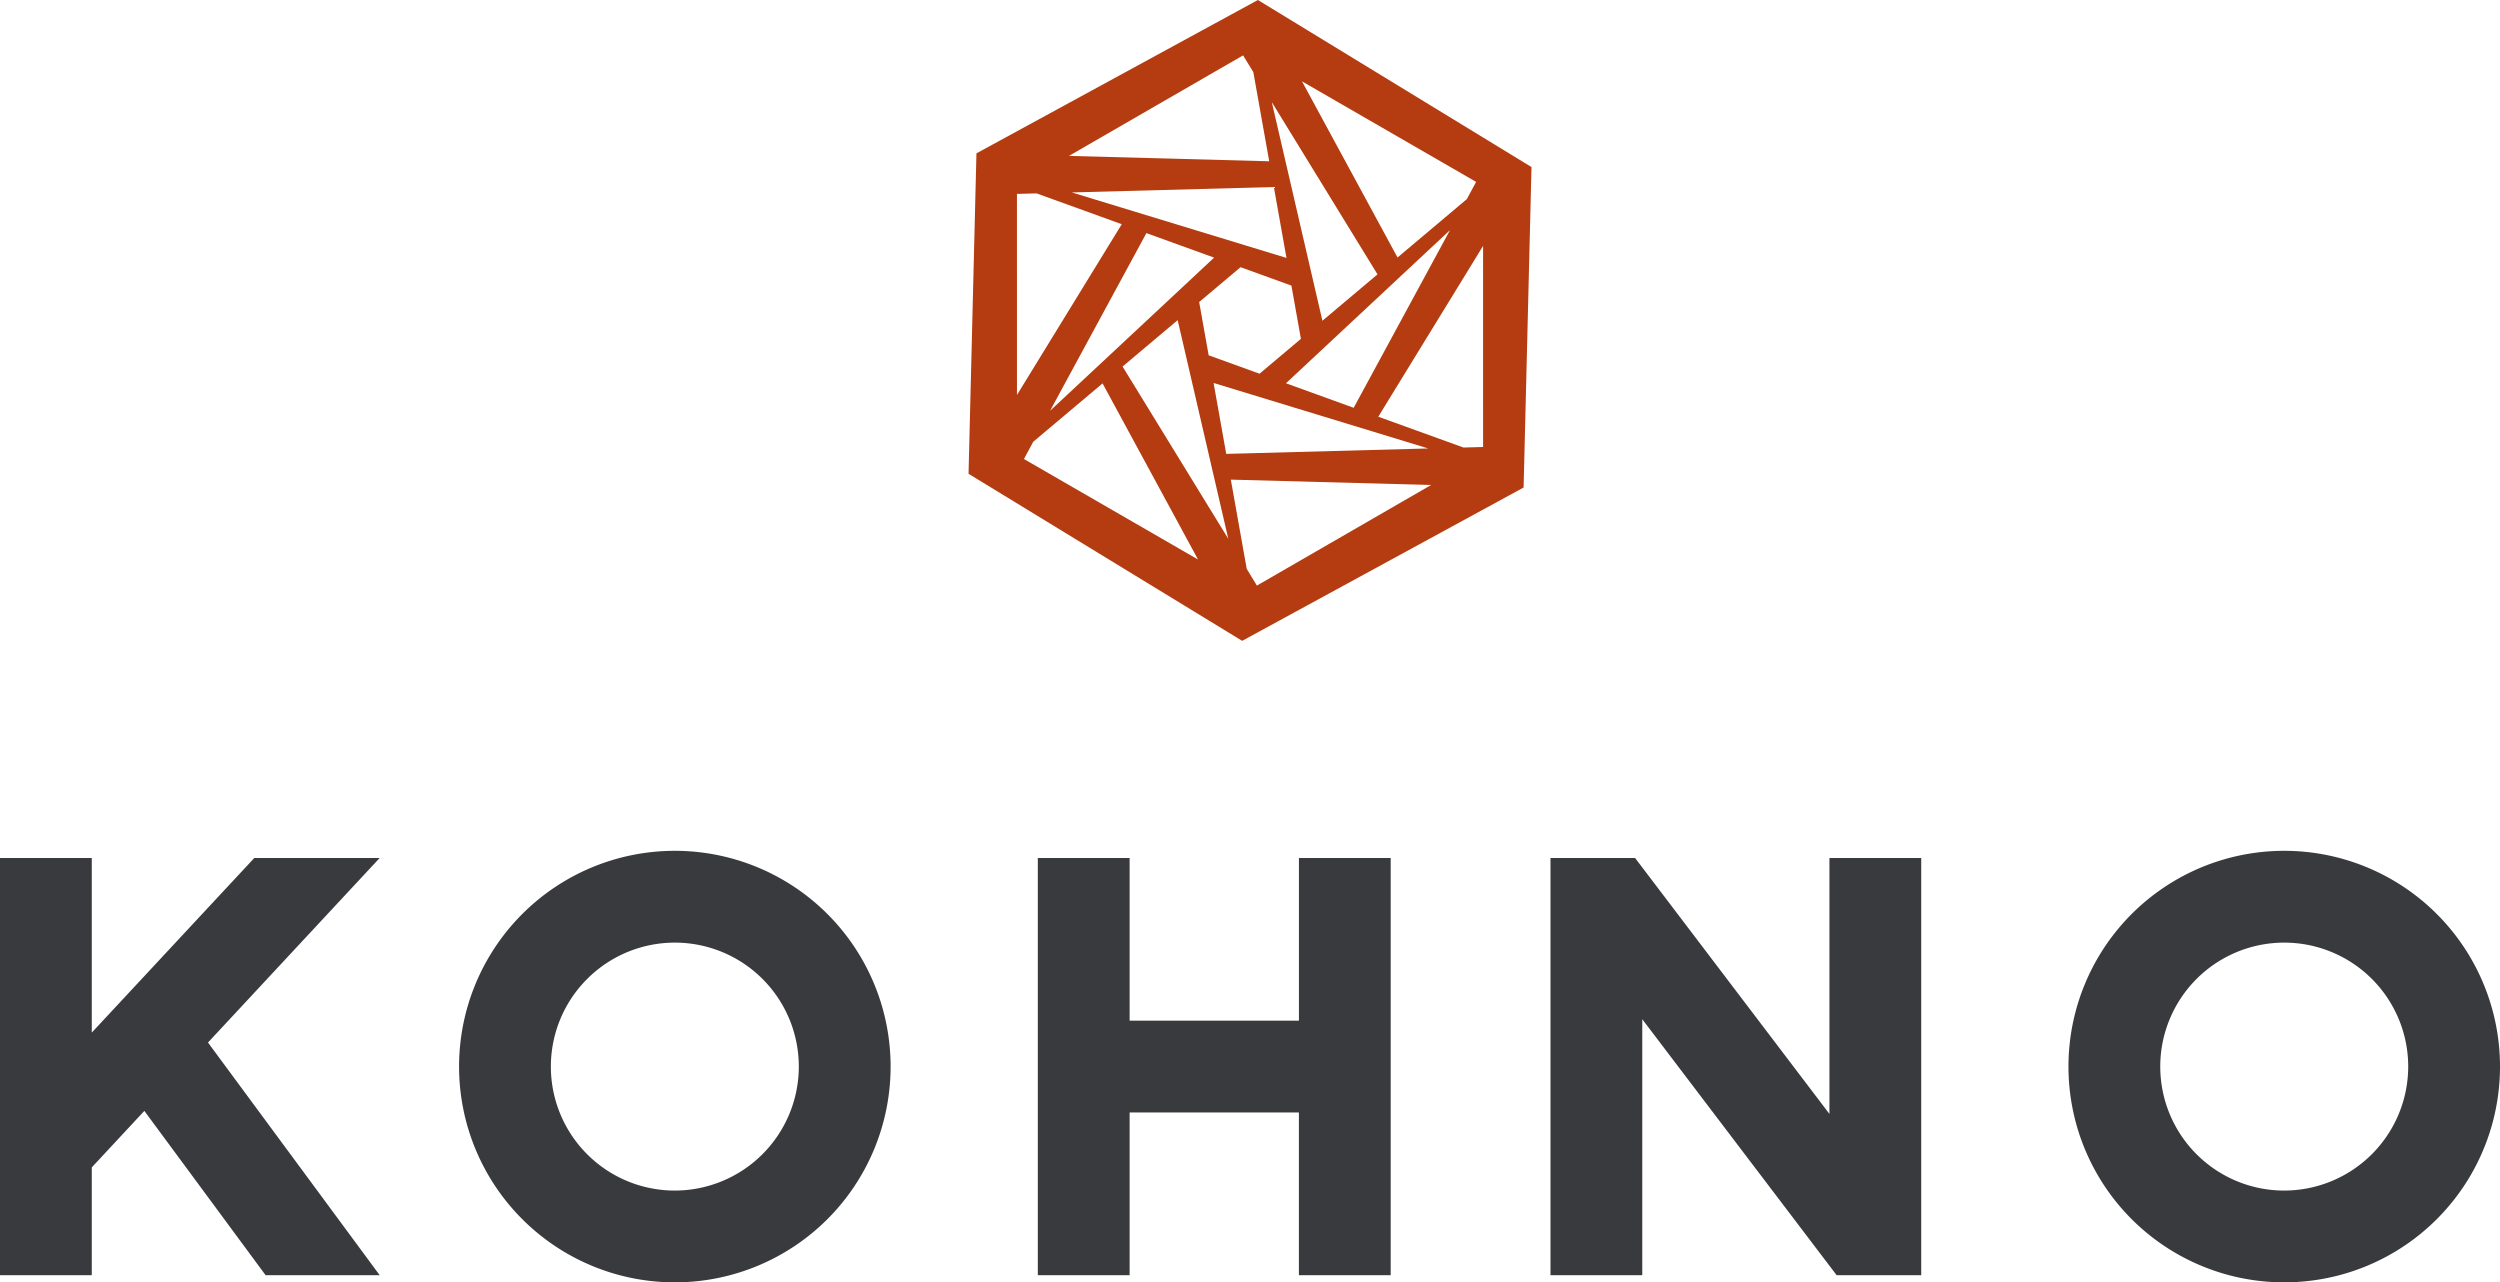
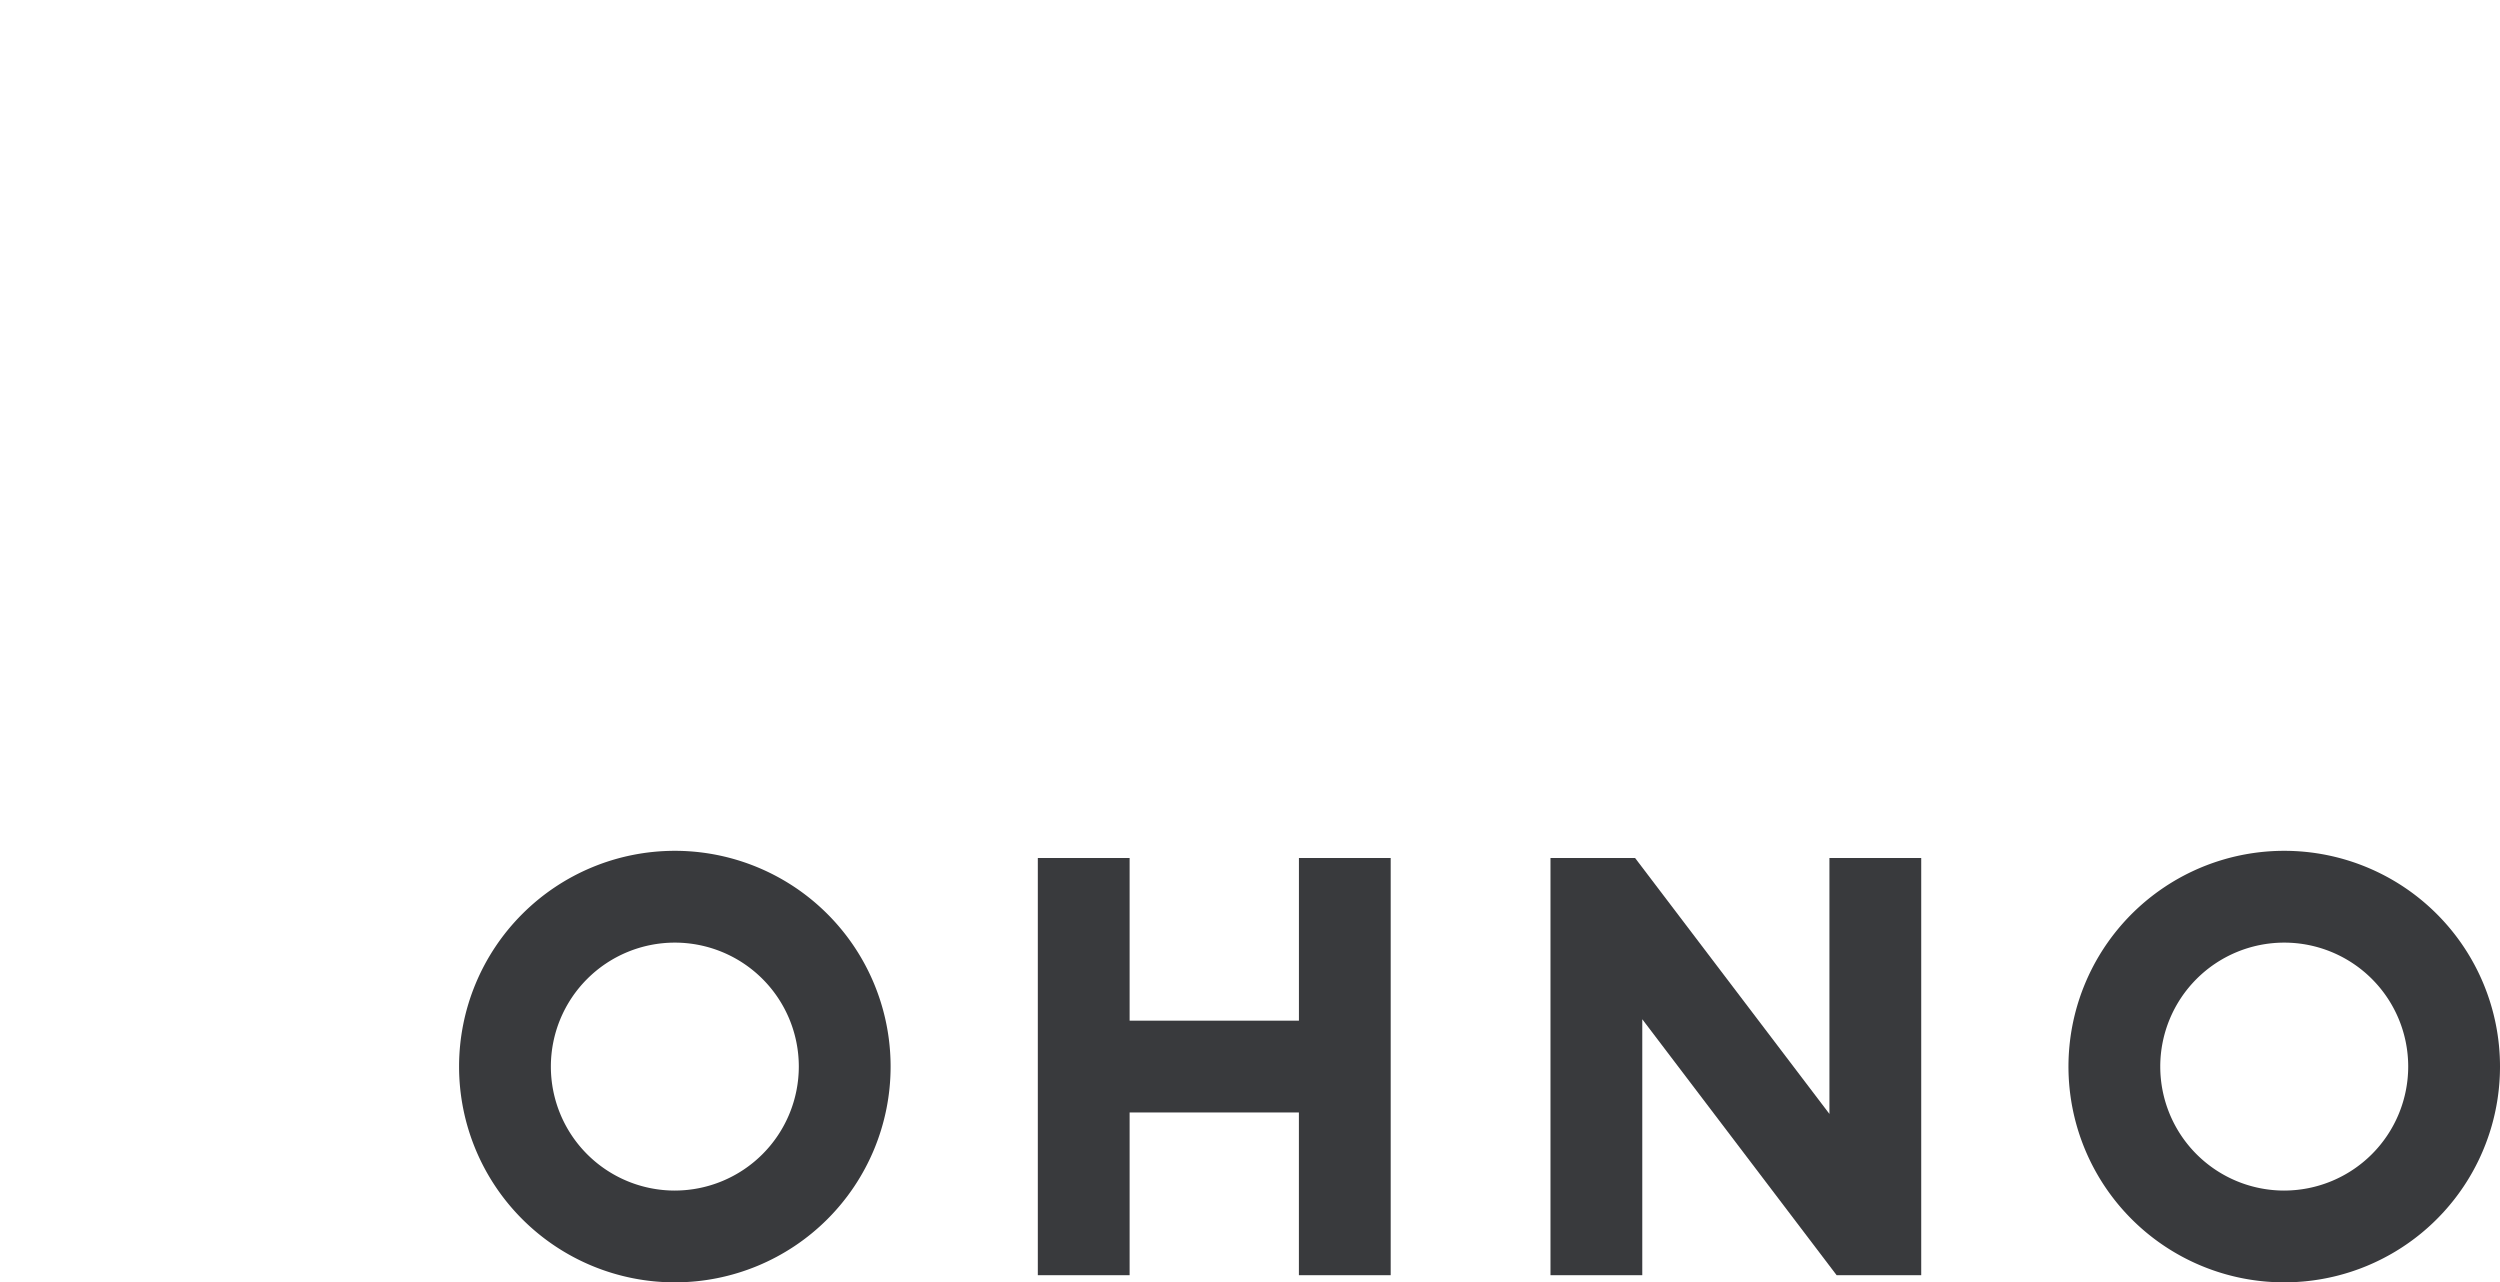
<svg xmlns="http://www.w3.org/2000/svg" width="249.448" height="127.952" viewBox="0 0 249.448 127.952">
  <g id="Group_3467" data-name="Group 3467" transform="translate(-335.988 3519.93)">
    <g id="LOGO" transform="translate(-138 -3798)">
      <g id="Group_233" data-name="Group 233">
-         <path id="Path_112" data-name="Path 112" d="M626.8,294.739,599.5,278.07l-28.083,15.3-.788,31.974,27.3,16.669,28.083-15.3Zm-32.213,18.783-.947-5.315,4.129-3.477,5.076,1.837.947,5.314-4.129,3.478Zm11.35-3.447-5.051-21.818,10.548,17.188Zm-3.584-6.269-21.42-6.535,20.159-.54Zm-7.221-.031-16.369,15.284,9.611-17.729Zm-3.637,6.239,5.051,21.818-10.548-17.189Zm3.584,6.268,21.42,6.535-20.159.541Zm7.221.031,16.369-15.283-9.611,17.729Zm18.044-18.372-6.912,5.821L603.9,286.188l17.374,10.031Zm-21.3-12.679,1.586,8.9-19.983-.536,17.373-10.031Zm-23.586,12.156,1.958-.053,8.5,3.076-10.456,17.038Zm1.626,24.73L584,316.326l9.528,17.574-17.373-10.03Zm21.3,12.678-1.586-8.9,19.984.536L599.4,336.5Zm23.586-12.156-1.958.053-8.5-3.075,10.456-17.039Z" fill="#b43c10" />
-       </g>
+         </g>
      <g id="Group_234" data-name="Group 234">
        <path id="Path_113" data-name="Path 113" d="M603.594,363.678v16.236H586.7V363.678h-9.159v41.631H586.7V389.073h16.891v16.236h9.159V363.678Z" fill="#393a3d" />
        <path id="Path_114" data-name="Path 114" d="M541.323,362.964a21.529,21.529,0,1,0,21.529,21.529A21.528,21.528,0,0,0,541.323,362.964Zm0,33.9a12.37,12.37,0,1,1,12.37-12.37A12.384,12.384,0,0,1,541.323,396.863Z" fill="#393a3d" />
        <path id="Path_115" data-name="Path 115" d="M701.908,362.964a21.529,21.529,0,1,0,21.528,21.529A21.529,21.529,0,0,0,701.908,362.964Zm0,33.9a12.37,12.37,0,1,1,12.369-12.37A12.384,12.384,0,0,1,701.908,396.863Z" fill="#393a3d" />
-         <path id="Path_116" data-name="Path 116" d="M511.872,363.678h-12.51L483.146,381.1V363.678h-9.159v41.631h9.159V394.55l5.244-5.636,12.1,16.395h11.383l-17.133-23.217Z" fill="#393a3d" />
        <path id="Path_117" data-name="Path 117" d="M656.527,363.678v25.539l-19.393-25.539h-8.44v41.631h9.159V379.769l19.393,25.539h8.44V363.678Z" fill="#393a3d" />
      </g>
    </g>
  </g>
</svg>